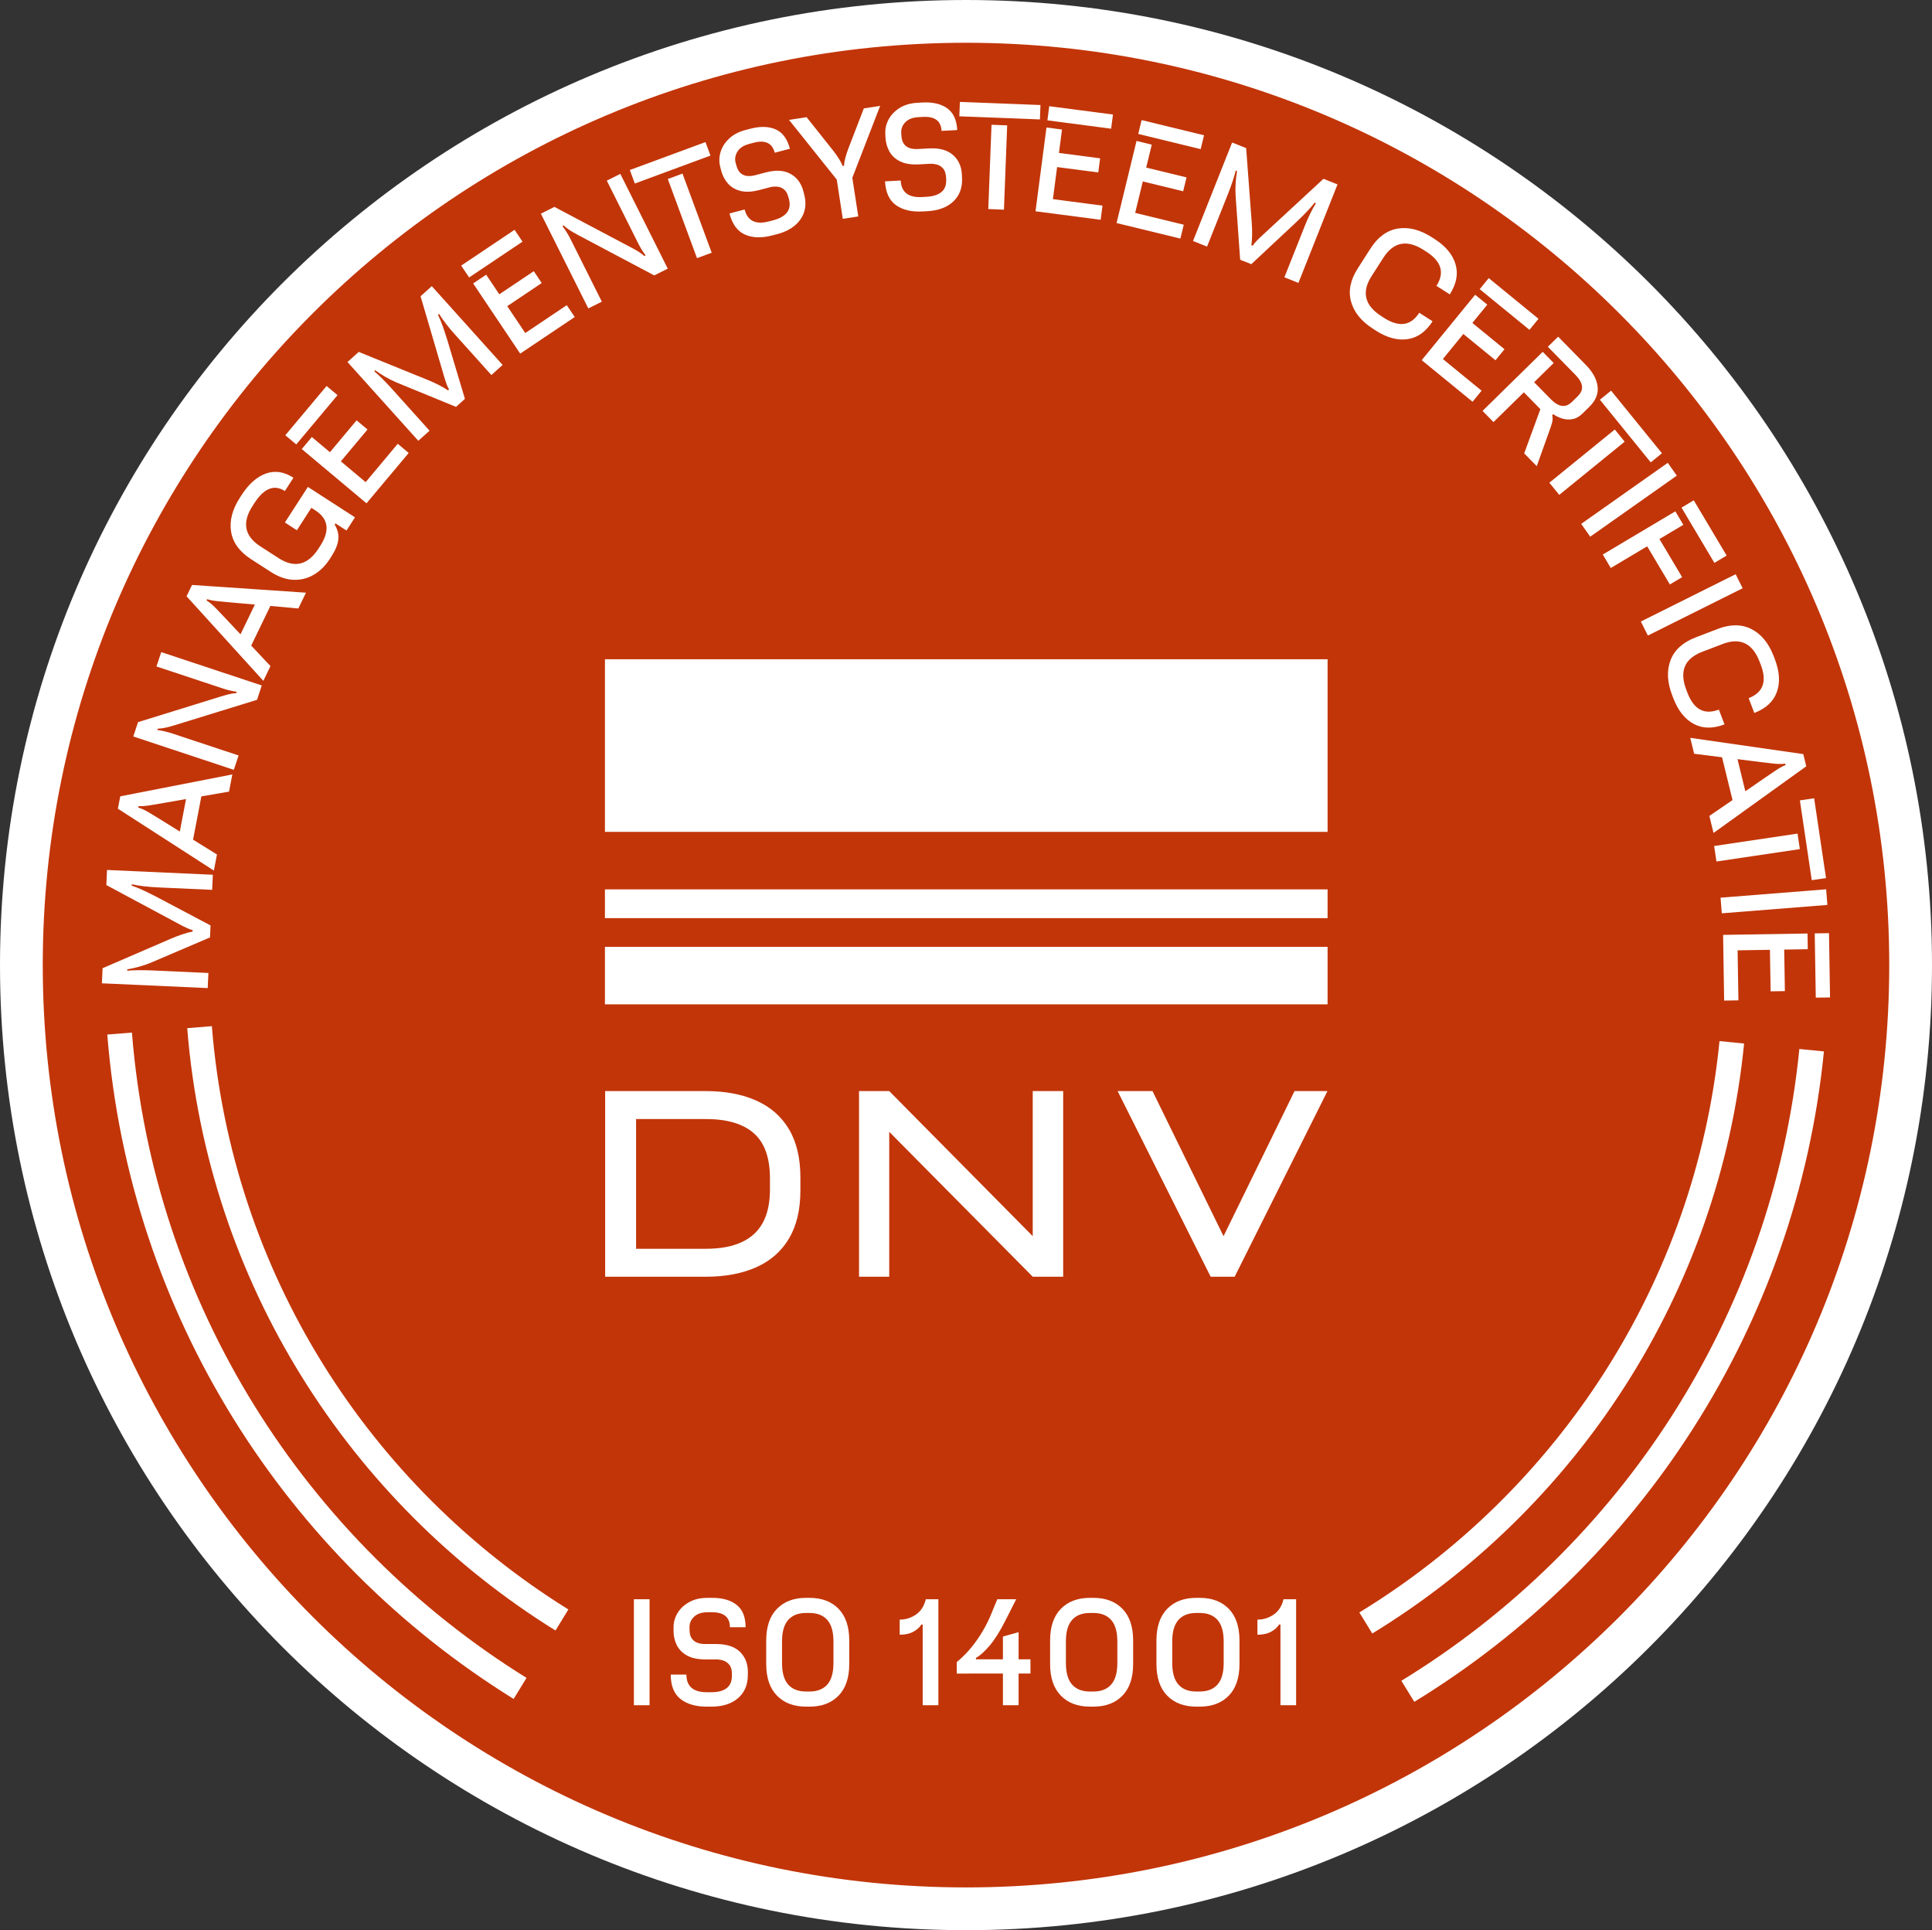
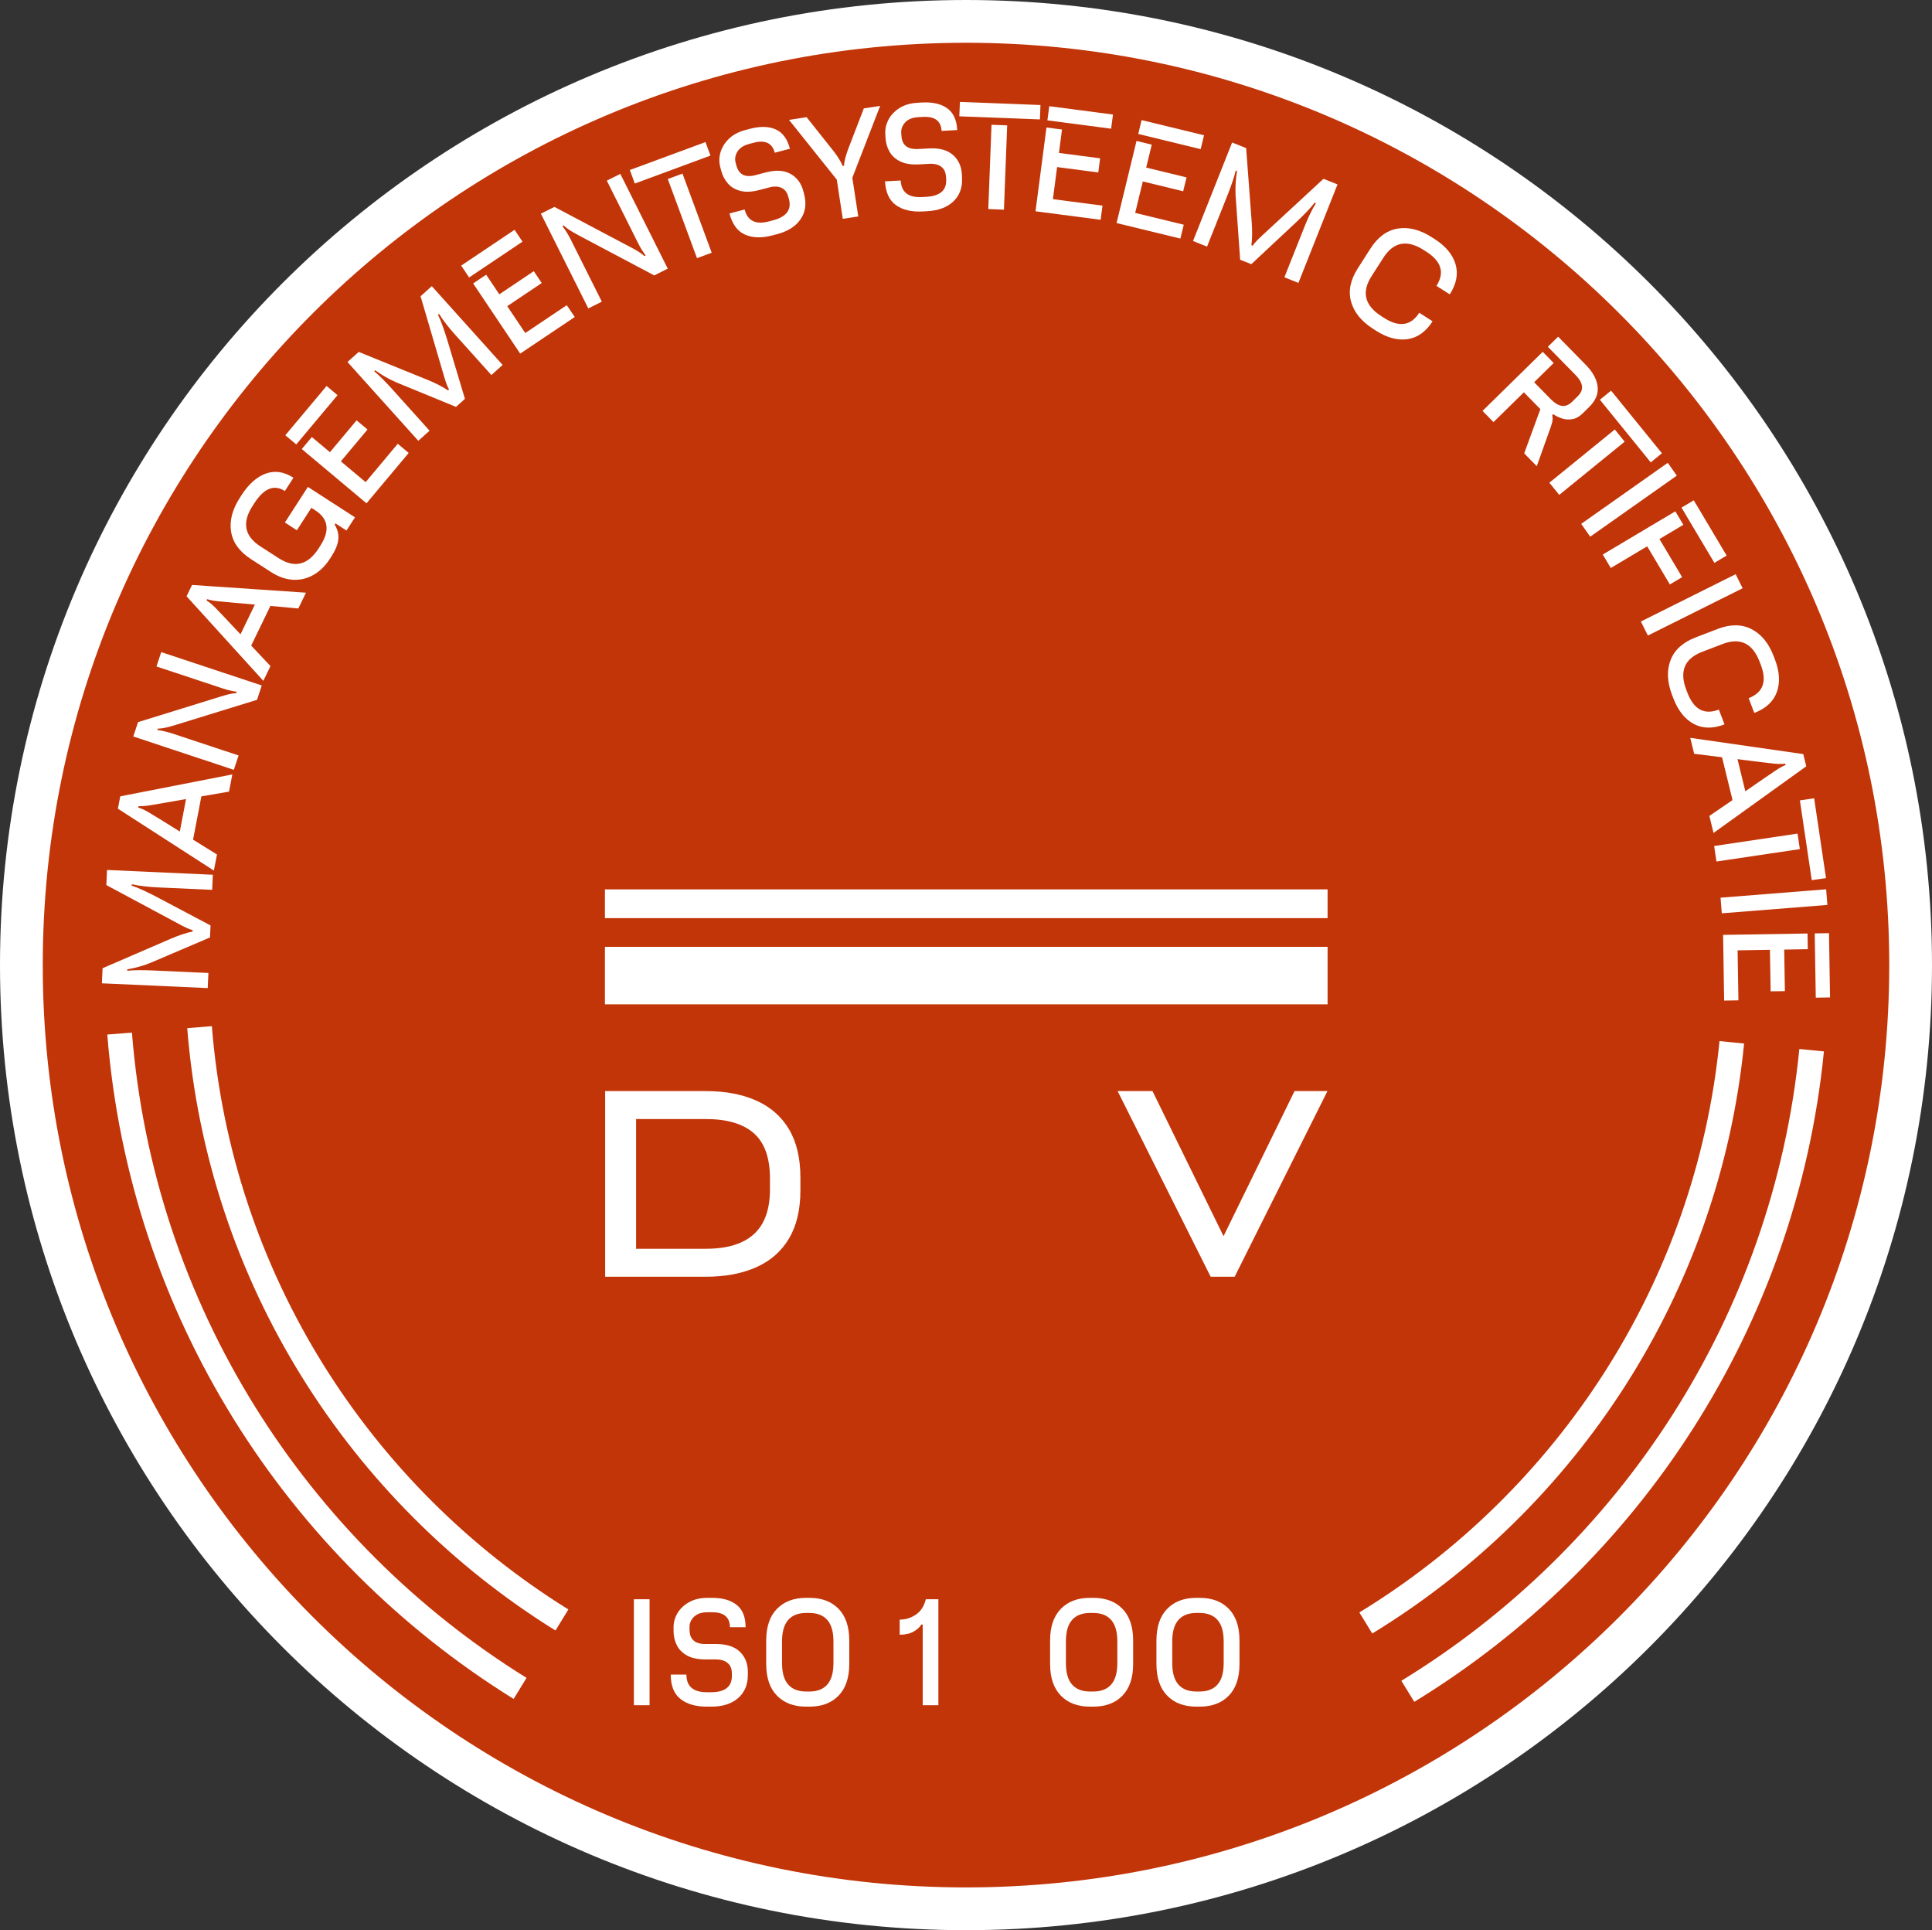
<svg xmlns="http://www.w3.org/2000/svg" fill="none" height="2708" viewBox="0 0 2711 2708" width="2711">
  <rect x="0" y="0" width="2711" height="2708" fill="#333333" stroke="none" />
  <clipPath id="a">
    <rect height="2708" rx="250" width="2711" />
  </clipPath>
  <g clip-path="url(#a)">
    <path d="m2681 1354c0 731.19-593.42 1324-1325.5 1324-732.085 0-1325.5-592.81-1325.5-1324 0-731.194 593.415-1324 1325.5-1324 732.08 0 1325.5 592.806 1325.5 1324z" fill="#c23508" stroke="#fff" stroke-width="60" />
    <g fill="#fff">
      <path d="m297.281 1439.69-34.571 2.78c28.375 356.85 228.205 665.98 516.758 845.11l18.088-29.55c-279.371-173.48-472.787-472.79-500.275-818.34z" />
-       <path d="m2447.34 1464.05-34.51-3.41c-33.72 339.45-227.98 632.26-505.4 801.59l18.16 29.53c286.43-174.87 486.92-477.21 521.75-827.71z" />
+       <path d="m2447.34 1464.05-34.51-3.41c-33.72 339.45-227.98 632.26-505.4 801.59l18.16 29.53c286.43-174.87 486.92-477.21 521.75-827.71" />
      <path d="m2559.36 1475.12-34.5-3.41c-37.26 375.3-251.87 699.05-558.48 886.38l18.17 29.55c315.57-192.92 536.46-526.19 574.81-912.52z" />
      <path d="m185.113 1448.69-34.573 2.76c31.301 393.64 251.815 734.64 570.185 932.13l18.103-29.56c-309.192-191.84-523.318-523.03-553.715-905.33z" />
      <path d="m911.475 2243.73h-21.998v148.68h21.998z" />
      <path d="m991.533 2394.37c-15.458 0-27.705-3.61-36.762-10.81-9.057-7.19-13.576-18.57-13.576-34.19h21.998c0 16.51 9.513 24.78 28.538 24.78h6.342c9.377 0 16.547-1.87 21.507-5.65 4.95-3.75 7.43-9.54 7.43-17.35v-2.75c0-5.43-1.13-9.6-3.37-12.49-2.26-2.92-5.04-4.94-8.33-6.07-3.3-1.13-6.61-1.68-9.9-1.68h-15.066c-10.979 0-19.758-1.85-26.358-5.53-6.619-3.73-11.395-8.61-14.368-14.67-2.973-6.09-4.459-12.63-4.459-19.65v-5.33c0-7.13 1.902-13.85 5.747-20.14 3.825-6.26 9.315-11.36 16.449-15.24 7.135-3.93 15.577-5.85 25.367-5.85h6.738c14.53 0 25.96 3.29 34.29 9.91 8.32 6.6 12.48 17.03 12.48 31.32h-22c0-14.01-8.32-21.03-24.968-21.03h-6.341c-8.205 0-14.468 2.06-18.828 6.16-4.36 4.09-6.54 8.9-6.54 14.46v3.37c0 5.57 1.051 9.81 3.171 12.8 2.101 2.95 4.816 5.02 8.126 6.13 3.289 1.13 6.738 1.68 10.305 1.68h16.055c14.52 0 25.52 3.61 32.99 10.8 7.46 7.22 11.2 16.56 11.2 28.05v4.37c0 13.87-4.6 24.77-13.77 32.7-9.2 7.95-21.64 11.9-37.359 11.9z" />
      <path d="m1131.25 2373.18h4.36c11.1 0 19.52-3.27 25.27-9.82 5.74-6.54 8.62-16.55 8.62-30.05v-30.51c0-13.48-2.88-23.49-8.62-30.03-5.75-6.56-14.17-9.83-25.27-9.83h-4.36c-11.1 0-19.52 3.27-25.27 9.83-5.75 6.54-8.62 16.55-8.62 30.03v30.51c0 13.5 2.87 23.51 8.62 30.05 5.75 6.55 14.17 9.82 25.27 9.82zm-.2 21.19c-17.16 0-30.78-5.14-40.82-15.45-10.05-10.3-15.07-25.11-15.07-44.4v-32.9c0-19.31 5.02-34.1 15.07-44.43 10.04-10.29 23.66-15.44 40.82-15.44h4.76c17.32 0 30.95 5.15 40.92 15.44 9.97 10.33 14.96 25.12 14.96 44.43v32.9c0 19.29-4.99 34.1-14.96 44.4-9.97 10.31-23.6 15.45-40.92 15.45z" />
      <path d="m1262.45 2293.47v-21.19c8.32 0 15.91-2.36 22.79-7.06 6.87-4.68 11.49-11.85 13.87-21.51h17.64v148.67h-22v-113.18h-1.98c-1.98 3.56-5.55 6.83-10.7 9.81-5.16 2.97-11.7 4.46-19.62 4.46z" />
-       <path d="m1342.5 2347.98v-16.06c7.93-6.6 15-13.77 21.21-21.5 6.2-7.73 11.57-15.52 16.05-23.39 4.5-7.87 8.14-15.23 10.9-22.09l8.74-21.23h26.53l-15.45 30.53c-7.42 14.55-14.63 26.01-21.7 34.41-7.08 8.37-13.5 14.16-19.33 17.35v1.96h37.86v-31.91l21.99-6.15v38.06h16.65v20.02h-16.65v44.4h-21.99v-44.4z" />
      <path d="m1529.59 2373.18h4.36c11.09 0 19.52-3.27 25.26-9.82 5.75-6.54 8.64-16.55 8.64-30.05v-30.51c0-13.48-2.89-23.49-8.64-30.03-5.74-6.56-14.17-9.83-25.26-9.83h-4.36c-11.1 0-19.53 3.27-25.25 9.83-5.77 6.54-8.64 16.55-8.64 30.03v30.51c0 13.5 2.87 23.51 8.64 30.05 5.72 6.55 14.15 9.82 25.25 9.82zm-.2 21.19c-17.17 0-30.78-5.14-40.81-15.45-10.07-10.3-15.08-25.11-15.08-44.4v-32.9c0-19.31 5.01-34.1 15.08-44.43 10.03-10.29 23.64-15.44 40.81-15.44h4.73c17.34 0 30.98 5.15 40.95 15.44 9.97 10.33 14.96 25.12 14.96 44.43v32.9c0 19.29-4.99 34.1-14.96 44.4-9.97 10.31-23.61 15.45-40.95 15.45z" />
      <path d="m1678.82 2373.18h4.36c11.08 0 19.52-3.27 25.25-9.82 5.76-6.54 8.64-16.55 8.64-30.05v-30.51c0-13.48-2.88-23.49-8.64-30.03-5.73-6.56-14.17-9.83-25.25-9.83h-4.36c-11.12 0-19.52 3.27-25.27 9.83-5.75 6.54-8.64 16.55-8.64 30.03v30.51c0 13.5 2.89 23.51 8.64 30.05 5.75 6.55 14.15 9.82 25.27 9.82zm-.2 21.19c-17.18 0-30.8-5.14-40.82-15.45-10.05-10.3-15.07-25.11-15.07-44.4v-32.9c0-19.31 5.02-34.1 15.07-44.43 10.02-10.29 23.64-15.44 40.82-15.44h4.74c17.34 0 30.95 5.15 40.94 15.44 9.97 10.33 14.96 25.12 14.96 44.43v32.9c0 19.29-4.99 34.1-14.96 44.4-9.99 10.31-23.6 15.45-40.94 15.45z" />
-       <path d="m1764.44 2293.47v-21.19c8.32 0 15.91-2.36 22.77-7.06 6.88-4.68 11.49-11.85 13.87-21.51h17.64v148.67h-21.98v-113.18h-1.98c-1.98 3.56-5.55 6.83-10.7 9.81-5.18 2.97-11.72 4.46-19.62 4.46z" />
      <path d="m1061.32 1544.13c-19.92-8.92-43.64-13.36-71.19-13.36h-140.966v260.47h140.966c27.55 0 51.27-4.48 71.19-13.38 19.89-8.9 35.17-22.34 45.84-40.28 10.64-17.94 15.97-40.45 15.97-67.55v-18.08c0-27.06-5.33-49.58-15.97-67.56-10.67-17.92-25.95-31.36-45.84-40.26zm19.1 124.51c0 28.23-7.53 49.2-22.57 62.84-15.06 13.7-37.5 20.52-67.363 20.52h-97.921v-182h97.921c29.863 0 52.303 6.66 67.363 19.98 15.04 13.3 22.57 34.43 22.57 63.38z" />
-       <path d="m1449.15 1734.31-201.37-203.54h-42.37v260.45h42.37v-203.3l201.37 203.3h42.71v-260.45h-42.71z" />
-       <path d="m1862.88 924.895h-1014.028v242.175h1014.028z" />
      <path d="m1862.88 1247.75h-1014.028v40.4h1014.028z" />
      <path d="m1862.88 1328.41h-1014.028v80.68h1014.028z" />
      <path d="m1816.52 1530.76-99.65 203.56-99.68-203.56h-48.93l130.56 260.47h33.67l130.21-260.47z" />
      <path d="m297.7 1248.44-76.815-3.47c-6.064-.27-12.327-.79-18.768-1.54s-12.168-1.71-17.142-2.86l-.08 1.99c4.678 1.52 9.89 3.62 15.577 6.26 5.708 2.64 11.792 5.63 18.253 8.96l76.716 40.58-.753 16.83-82.741 35.34c-5.787 2.4-11.534 4.34-17.222 5.87s-11.058 2.71-16.132 3.55l-.079 1.98c4.261-.48 9.552-.73 15.914-.77 6.342-.04 12.426.06 18.213.31l79.787 3.61-.951 21.19-148.477-6.7.951-21.19 96.514-41.69c4.995-2.16 10.207-4.12 15.637-5.92 5.43-1.81 10.167-3.1 14.17-3.83l.079-1.98c-2.22-.5-4.915-1.49-8.106-2.95-3.17-1.47-6.5-3.14-9.988-5.02s-6.698-3.61-9.671-5.19l-93.363-50.06.951-21.19 148.477 6.7z" />
      <path d="m224.547 1149.36 27.765 17.25 8.74-45.56-30.698 5.41c-6.679 1.13-13.219 2.24-19.6 3.3-6.402 1.05-11.852 1.48-16.39 1.28l-.376 1.95c4.34 1.25 9.156 3.45 14.467 6.62s10.682 6.42 16.092 9.75zm75.566 72.04-134.683-86.83 3.329-17.32 157.257-30.75-4.638 24.13-38.823 6.68-11.653 60.73 33.552 20.78z" />
      <path d="m328.101 1080.05-141.085-46.79 6.678-20.12 113.994-35.302c4.974-1.546 9.255-2.775 12.822-3.687 3.568-.912 7.274-1.487 11.118-1.744l.615-1.884c-6.382-.852-12.724-2.339-19.006-4.42l-93.68-31.063 6.679-20.14 141.085 46.782-6.659 20.141-114.192 35.227c-5.43 1.68-10.088 2.97-14.011 3.82-3.905.88-7.611 1.35-11.118 1.43l-.615 1.88c3.33.42 6.837 1.05 10.524 1.93 3.686.87 7.213 1.88 10.602 2.99l92.927 30.8z" />
      <path d="m315.088 866.106 22.374 23.827 20.195-41.747-31.035-2.716c-6.758-.614-13.358-1.229-19.798-1.863-6.461-.615-11.852-1.606-16.172-2.974l-.872 1.784c3.865 2.32 7.967 5.689 12.287 10.11 4.321 4.46 8.641 8.98 13.021 13.579zm54.44 89.104-107.731-118.64 7.669-15.879 159.873 10.844-10.702 22.142-39.22-3.568-26.933 55.662 27.052 28.744z" />
      <path d="m462.906 784.003c-6.302 9.772-13.873 17.226-22.712 22.38-8.819 5.154-18.411 7.493-28.716 7.037-10.325-.456-20.869-4.163-31.63-11.121l-27.646-17.841c-16.211-10.466-25.526-23.331-27.944-38.575-2.417-15.264 1.685-31.102 12.288-47.515l2.576-4.024c9.969-15.403 21.305-25.394 33.988-29.973 12.684-4.519 25.585-2.557 38.665 5.888l-12.049 18.673c-14.963-9.694-29.272-4.004-42.887 17.107l-2.378 3.667c-15.121 23.431-11.534 42.322 10.781 56.753l25.645 16.552c22.295 14.412 41.023 9.912 56.145-13.519l2.358-3.667c13.773-21.31 11.494-37.882-6.818-49.716l-5.667-3.647-20.314 31.478-16.826-10.882 32.264-49.934 66.094 42.698-11.931 18.475-15.478-9.99-1.09 1.665c4.182 6.918 5.866 13.935 5.093 20.972-.772 7.037-4.023 15.006-9.77 23.887z" />
      <path d="m514.286 706.133-90.827-76.12 14.111-16.869 25.387 21.27 37.416-44.681 15.34 12.845-37.417 44.681 34.781 29.159 45.046-53.799 15.359 12.885zm-98.575-82.622-15.359-12.845 57.928-69.143 15.339 12.866z" />
      <path d="m689.524 526.177-51.427-57.189c-4.063-4.5-8.086-9.317-12.07-14.451-3.983-5.115-7.313-9.852-9.988-14.213l-1.467 1.308c2.2 4.44 4.36 9.614 6.481 15.521 2.12 5.907 4.261 12.35 6.421 19.288l24.911 83.157-12.505 11.259-83.256-34.174c-5.747-2.458-11.177-5.154-16.25-8.147-5.094-2.974-9.692-6.007-13.853-9.02l-1.467 1.308c3.33 2.716 7.214 6.324 11.713 10.804 4.479 4.5 8.66 8.92 12.564 13.222l53.41 59.409-15.775 14.173-99.388-110.532 15.755-14.173 97.406 39.546c5.034 2.042 10.108 4.361 15.221 6.978 5.093 2.616 9.314 5.094 12.644 7.414l1.466-1.328c-1.209-1.943-2.398-4.54-3.567-7.85-1.189-3.271-2.339-6.839-3.448-10.625-1.11-3.806-2.121-7.315-3.092-10.546l-29.846-101.672 15.775-14.173 99.388 110.532z" />
      <path d="m729.933 496.112-66.014-98.44 18.272-12.271 18.431 27.515 48.396-32.47 11.137 16.631-48.395 32.47 25.287 37.683 58.266-39.09 11.157 16.631zm-71.643-106.845-11.157-16.631 74.892-50.232 11.158 16.632z" />
      <path d="m825.526 432.715-66.549-132.933 18.965-9.515 105.492 55.802c4.618 2.418 8.502 4.579 11.673 6.462 3.151 1.903 6.183 4.103 9.077 6.641l1.783-.873c-3.904-5.153-7.332-10.664-10.285-16.591l-44.195-88.252 18.966-9.495 66.549 132.932-18.965 9.496-105.591-55.961c-5.034-2.656-9.216-5.074-12.585-7.215-3.369-2.161-6.342-4.46-8.878-6.879l-1.784.892c2.081 2.676 4.102 5.59 6.084 8.822 1.982 3.211 3.786 6.422 5.371 9.614l43.838 87.557z" />
      <path d="m978.032 362.193-40.984-111.028 20.631-7.612 40.984 111.009zm-87.239-104.704-6.996-18.971 106.146-39.209 6.995 18.95z" />
      <path d="m1083.67 330.289c-14.94 3.906-27.72 3.529-38.31-1.169-10.56-4.659-17.83-14.55-21.76-29.635l21.27-5.571c4.18 15.997 15.48 21.568 33.89 16.771l6.14-1.606c9.06-2.379 15.52-6.026 19.36-10.923 3.85-4.896 4.78-11.12 2.82-18.673l-.72-2.656c-1.36-5.253-3.5-8.98-6.42-11.24-2.91-2.24-6.1-3.488-9.57-3.746-3.49-.258-6.82.04-10.01.872l-14.58 3.806c-10.61 2.795-19.58 3.211-26.9 1.308-7.33-1.903-13.2-5.431-17.61-10.565-4.42-5.114-7.5-11.061-9.28-17.861l-1.35-5.173c-1.8-6.899-1.66-13.876.46-20.914 2.12-7.037 6.14-13.34 12.07-18.93 5.92-5.59 13.59-9.615 23.07-12.073l6.5-1.704c14.07-3.668 25.96-3.37 35.69.911 9.71 4.282 16.39 13.341 20 27.138l-21.29 5.59c-3.55-13.559-13.38-18.237-29.47-14.035l-6.14 1.626c-7.93 2.062-13.48 5.63-16.65 10.704-3.19 5.055-4.08 10.269-2.68 15.641l.86 3.27c1.4 5.353 3.5 9.218 6.3 11.557 2.79 2.339 5.92 3.648 9.41 3.885 3.49.258 6.94-.059 10.41-.971l15.51-4.064c14.08-3.667 25.61-2.973 34.67 2.121 9.03 5.055 15.02 13.183 17.91 24.284l1.11 4.222c3.51 13.44 1.83 25.155-5.05 35.126-6.88 9.991-17.92 16.988-33.14 20.973z" />
      <path d="m1182.59 307.001-8.44-55.048-67.01-83.771 24.67-3.787 37.78 47.536c5.98 7.651 10.26 14.589 12.84 20.893l1.96-.297c.12-3.509.75-7.275 1.86-11.319s2.44-8.128 3.95-12.231l21.94-56.911 22.91-3.529-39.05 100.859 8.33 54.275z" />
      <path d="m1294.58 296.665c-15.44.833-27.87-2.101-37.3-8.821-9.41-6.7-14.55-17.84-15.4-33.421l21.98-1.17c.89 16.493 10.84 24.224 29.83 23.193l6.32-.337c9.37-.515 16.43-2.775 21.18-6.799 4.74-4.024 6.9-9.932 6.49-17.702l-.14-2.775c-.3-5.432-1.65-9.515-4.05-12.291-2.39-2.795-5.29-4.658-8.64-5.59-3.35-.931-6.68-1.328-9.99-1.149l-15.04.812c-10.94.575-19.82-.792-26.61-4.123-6.8-3.35-11.83-7.969-15.14-13.876-3.29-5.907-5.12-12.369-5.51-19.367l-.28-5.332c-.38-7.136 1.17-13.916 4.66-20.418 3.48-6.462 8.7-11.834 15.59-16.116 6.92-4.281 15.26-6.68 25.03-7.195l6.72-.377c14.51-.773 26.1 1.923 34.78 8.048 8.66 6.165 13.38 16.374 14.15 30.607l-21.98 1.189c-.75-13.975-9.43-20.537-26.06-19.625l-6.34.317c-8.16.456-14.33 2.835-18.47 7.176-4.12 4.302-6.04 9.238-5.75 14.788l.2 3.37c.3 5.531 1.57 9.733 3.85 12.588 2.26 2.854 5.07 4.777 8.44 5.689 3.35.951 6.82 1.328 10.38 1.13l16.04-.853c14.5-.793 25.68 2.221 33.53 9 7.83 6.799 12.05 15.938 12.68 27.415l.22 4.361c.75 13.856-3.25 24.977-11.99 33.402-8.74 8.405-20.97 13.023-36.66 13.876z" />
      <path d="m1386.78 293.297 4.53-118.243 21.98.832-4.54 118.264zm-40.63-130.097.77-20.2 113.08 4.341-.77 20.2z" />
      <path d="m1469.73 168.861 2.59-19.863 89.42 11.696-2.59 19.862zm-16.69 127.58 15.38-117.55 21.8 2.835-4.3 32.846 57.77 7.553-2.58 19.842-57.77-7.552-5.89 44.998 69.57 9.099-2.58 19.862z" />
      <path d="m1597.19 187.927 4.71-19.447 87.62 21.31-4.74 19.446zm-30.42 125.003 28.02-115.191 21.36 5.214-7.81 32.172 56.62 13.757-4.73 19.466-56.62-13.777-10.72 44.106 68.17 16.592-4.74 19.446z" />
      <path d="m1802.27 389.061 28.38-71.461c2.23-5.67 4.77-11.418 7.57-17.266 2.83-5.848 5.6-10.922 8.32-15.264l-1.84-.733c-3 3.945-6.66 8.167-11 12.687-4.38 4.539-9.18 9.316-14.45 14.332l-63.4 59.27-15.65-6.204-6.37-89.759c-.37-6.264-.35-12.349.08-18.197.4-5.887 1.05-11.359 1.93-16.433l-1.85-.734c-.95 4.183-2.44 9.277-4.46 15.304-2.04 6.026-4.14 11.735-6.26 17.127l-29.51 74.256-19.7-7.83 54.86-138.185 19.7 7.83 7.85 104.863c.41 5.412.59 10.982.51 16.711-.08 5.728-.41 10.605-1.01 14.649l1.84.733c1.19-1.942 3-4.163 5.43-6.7 2.4-2.517 5.08-5.134 8.01-7.81 2.91-2.696 5.59-5.174 8.07-7.454l77.8-71.917 19.7 7.85-54.86 138.185z" />
      <path d="m1926.74 461.324c-16.49-10.526-26.79-23.252-30.92-38.139-4.12-14.867-.97-30.428 9.44-46.683l17.73-27.712c10.39-16.255 23.21-25.631 38.43-28.109 15.26-2.478 31.1 1.546 47.56 12.092l4.03 2.577c15.57 9.951 25.36 21.726 29.39 35.304 4.02 13.539 1.35 27.673-8.05 42.362l-18.71-11.953c11.78-18.376 7.02-34.353-14.23-47.972l-3.68-2.339c-23.51-15.045-42.39-11.358-56.7 11.022l-16.45 25.69c-14.33 22.36-9.73 41.093 13.73 56.099l3.69 2.379c21.24 13.578 37.75 11.219 49.5-7.156l18.69 11.973c-9.41 14.688-21.1 23.054-35.11 25.056-13.98 2.042-28.78-1.943-44.36-11.914z" />
-       <path d="m2076.34 405.693 12.66-15.502 69.82 57.071-12.66 15.501zm-81.39 99.61 75.01-91.78 17.02 13.916-20.95 25.65 45.11 36.871-12.66 15.482-45.11-36.871-28.7 35.146 54.3 44.423-12.66 15.502z" />
      <path d="m2080.31 576.489 84.45-82.899 15.4 15.7-27.45 26.959 23.46 23.906c5.37 5.452 10.53 8.544 15.48 9.258 4.96.693 9.71-1.229 14.35-5.749l7.77-7.652c4.71-4.638 6.76-9.396 6.1-14.312-.65-4.916-3.68-10.109-9.04-15.581l-38.88-39.606 14.45-14.173 38.72 39.467c9.91 10.11 15.46 20.259 16.65 30.428 1.25 10.209-2.67 19.764-11.73 28.644l-9.47 9.317c-4.44 4.341-9.14 6.958-14.1 7.85-4.95.892-9.79.575-14.5-.912-4.7-1.486-8.86-3.528-12.47-6.085l-1.42 1.407c.81 3.469.75 6.938-.16 10.427-.93 3.509-2.6 8.464-5 14.887l-16.53 46.247-17.63-17.96 22.71-62.026-23.17-23.629-42.59 41.787z" />
      <path d="m2244.98 560.83 15.7-12.766 71.36 87.856-15.7 12.766zm-70.91 116.4 91.82-74.653 13.87 17.088-91.82 74.633z" />
      <path d="m2352.91 667.299-121.49 85.658-12.67-17.983 121.49-85.658z" />
      <path d="m2359.53 712.19 17.18-10.268 46.14 77.527-17.2 10.249zm-110.51 65.812 101.83-60.618 11.24 18.891-33.54 19.981 31.83 53.463-17.2 10.248-31.85-53.482-51.07 30.408z" />
      <path d="m2445.3 825.3-132.99 66.362-9.82-19.687 132.99-66.362z" />
      <path d="m2346.37 975.28c-7.02-18.257-7.75-34.611-2.24-49.042 5.49-14.411 17.26-25.076 35.25-31.994l30.74-11.795c18-6.918 33.87-6.839 47.6.198 13.76 7.037 24.12 19.684 31.12 37.961l1.7 4.441c6.62 17.265 7.55 32.549 2.76 45.87-4.82 13.301-15.36 23.074-31.63 29.341l-7.97-20.738c20.36-7.81 26.02-23.51 16.99-47.06l-1.59-4.083c-9.99-26.028-27.35-34.294-52.14-24.779l-28.52 10.942c-24.77 9.515-32.18 27.277-22.2 53.324l1.57 4.084c9.04 23.549 23.72 31.42 44.1 23.609l7.92 20.731c-16.25 6.25-30.66 6.05-43.12-.63-12.47-6.68-22.02-18.674-28.64-35.94z" />
      <path d="m2470.47 1069.19-32.41-4.11 11.02 45.06 25.67-17.72c5.59-3.83 11.06-7.53 16.43-11.16s10.18-6.3 14.37-8.01l-.48-1.92c-4.46.67-9.75.69-15.91 0-6.15-.66-12.39-1.37-18.69-2.14zm-98.7-34 158.61 22.8 4.18 17.12-130.13 93.51-5.84-23.87 32.52-22.26-14.73-60.06-39.14-4.9z" />
      <path d="m2525.62 1122.93 20-2.98 16.66 111.96-20.01 2.96zm-120.32 64 117.03-17.42 3.23 21.77-117.02 17.4z" />
      <path d="m2564.2 1269.6-148.17 11.75-1.74-21.93 148.17-11.76z" />
      <path d="m2546.45 1309.53 20.01-.32 1.47 90.18-20.02.31zm-128.58 2.08 118.47-1.92.36 22-33.08.56.95 58.26-20.01.31-.98-58.26-45.36.74 1.15 70.15-20.04.34z" />
    </g>
  </g>
</svg>